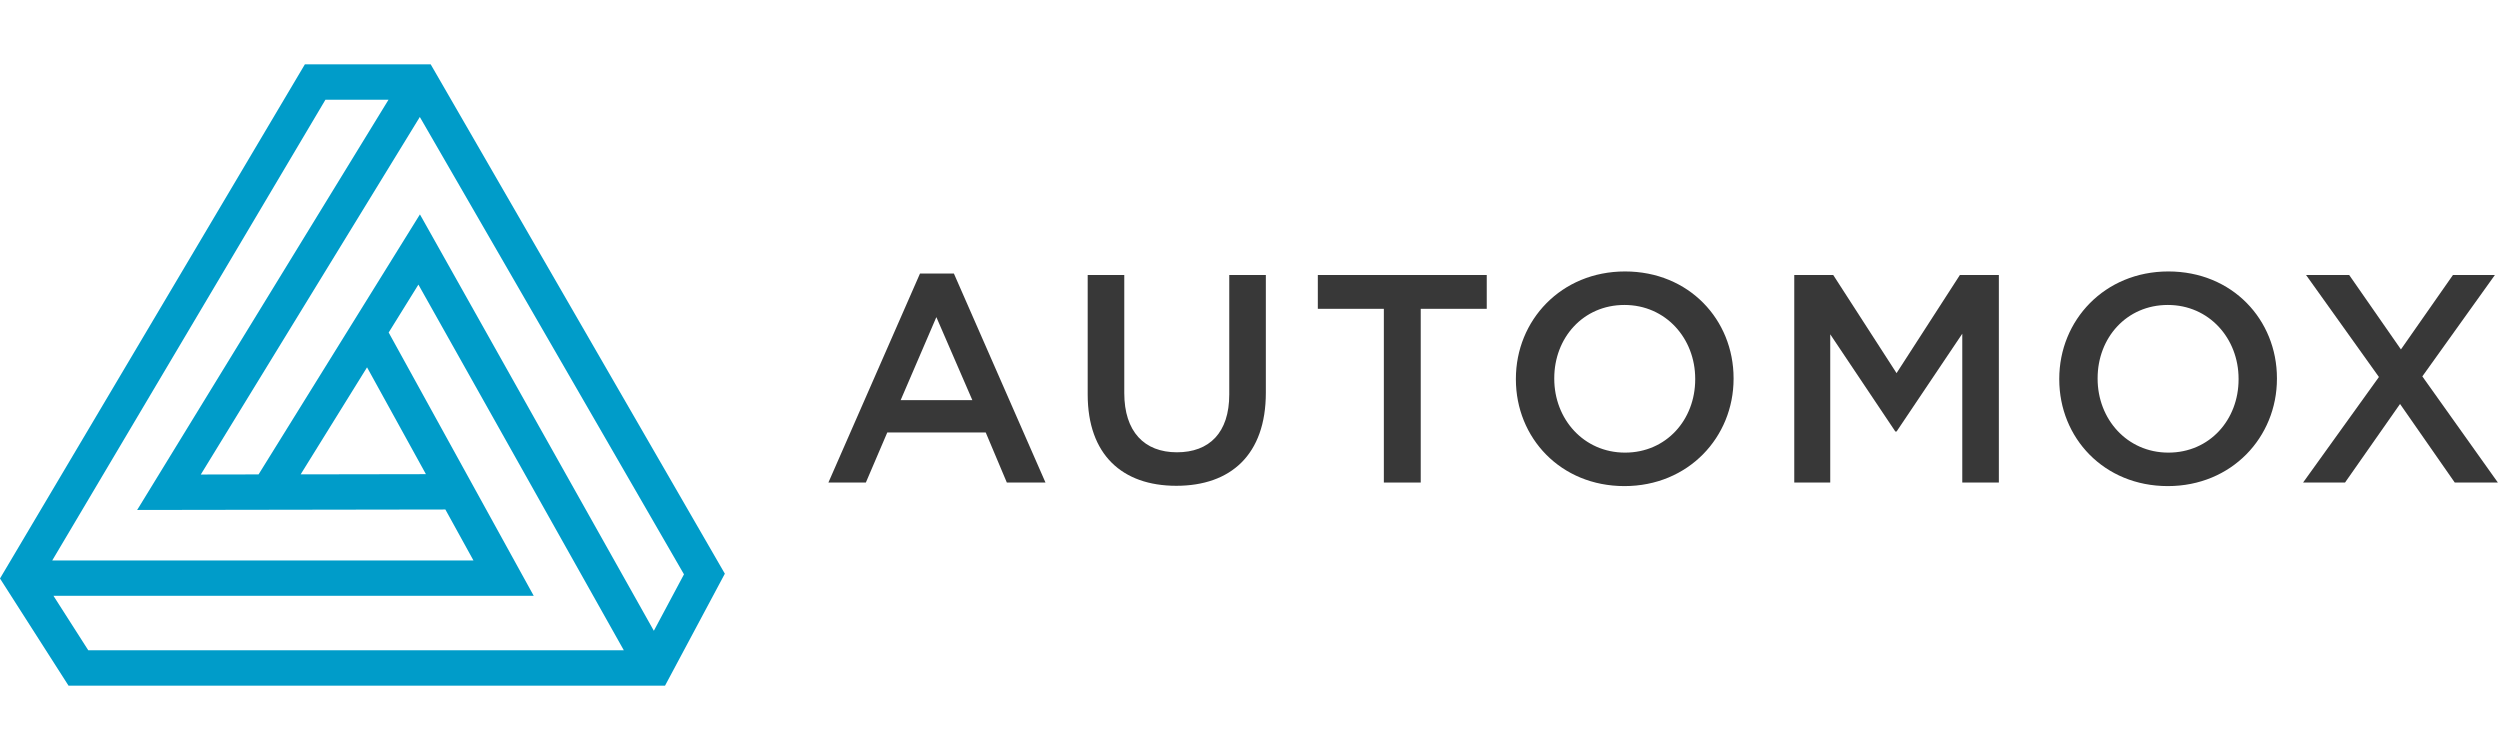
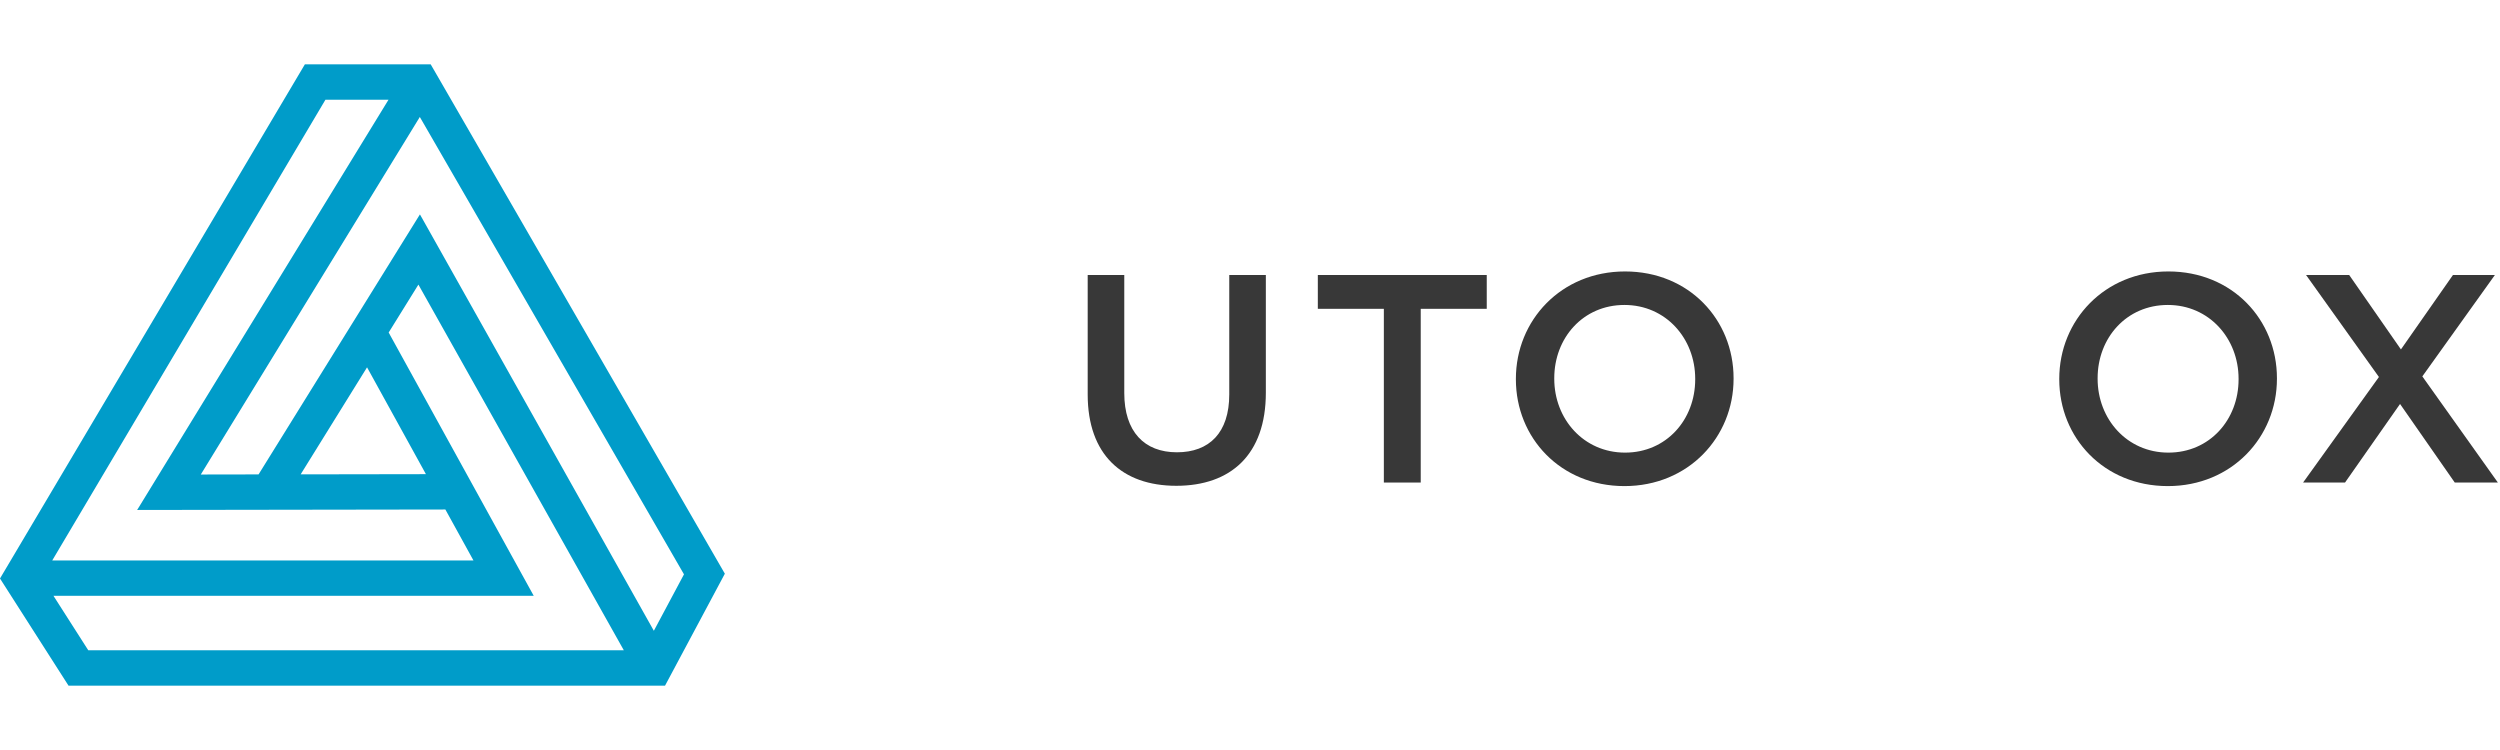
<svg xmlns="http://www.w3.org/2000/svg" height="42px" version="1.1" viewBox="0 0 169 42" width="140px">
  <g fill="none" fill-rule="evenodd" id="Page-1" stroke="none" stroke-width="1">
    <g id="Automox---Homepage-Design---V5" transform="translate(-188, -26)">
      <g id="Nav-Bar" transform="translate(0, -1)">
        <g id="AX-logo" transform="translate(188, 27)">
          <g fill="#383838" id="Group-8" transform="translate(56, 14)">
-             <path d="M9.73,8.698 L7.298,3.087 L4.885,8.698 L9.73,8.698 Z M6.192,0.141 L8.483,0.141 L14.675,14.27 L12.062,14.27 L10.634,10.883 L3.981,10.883 L2.532,14.27 L8.70414851e-14,14.27 L6.192,0.141 L6.192,0.141 Z" id="Fill-1" />
            <path d="M17.528,8.317 L17.528,0.24 L20.001,0.24 L20.001,8.218 C20.001,10.823 21.348,12.225 23.56,12.225 C25.75,12.225 27.098,10.903 27.098,8.317 L27.098,0.24 L29.571,0.24 L29.571,8.198 C29.571,12.385 27.198,14.49 23.519,14.49 C19.86,14.49 17.528,12.385 17.528,8.317" id="Fill-2" />
            <polyline id="Fill-3" points="37.548 2.526 33.085 2.526 33.085 0.24 44.504 0.24 44.504 2.526 40.041 2.526 40.041 14.27 37.548 14.27 37.548 2.526" />
            <path d="M58.596,7.295 L58.596,7.255 C58.596,4.529 56.607,2.265 53.812,2.265 C51.018,2.265 49.068,4.49 49.068,7.216 L49.068,7.255 C49.068,9.98 51.057,12.247 53.853,12.247 C56.647,12.247 58.596,10.02 58.596,7.295 M46.474,7.295 L46.474,7.255 C46.474,3.307 49.529,-6.92779167e-14 53.853,-6.92779167e-14 C58.175,-6.92779167e-14 61.19,3.266 61.19,7.216 L61.19,7.255 C61.19,11.203 58.134,14.51 53.812,14.51 C49.491,14.51 46.474,11.244 46.474,7.295" id="Fill-4" />
-             <polyline id="Fill-5" points="65.292 0.24 67.926 0.24 72.207 6.874 76.489 0.24 79.123 0.24 79.123 14.27 76.65 14.27 76.65 4.209 72.207 10.822 72.126 10.822 67.724 4.249 67.724 14.27 65.292 14.27 65.292 0.24" />
            <path d="M95.328,7.295 L95.328,7.255 C95.328,4.529 93.338,2.265 90.544,2.265 C87.749,2.265 85.799,4.49 85.799,7.216 L85.799,7.255 C85.799,9.98 87.789,12.247 90.583,12.247 C93.378,12.247 95.328,10.02 95.328,7.295 M83.206,7.295 L83.206,7.255 C83.206,3.307 86.261,-6.92779167e-14 90.583,-6.92779167e-14 C94.906,-6.92779167e-14 97.921,3.266 97.921,7.216 L97.921,7.255 C97.921,11.203 94.865,14.51 90.544,14.51 C86.222,14.51 83.206,11.244 83.206,7.295" id="Fill-6" />
            <polyline id="Fill-7" points="104.815 7.135 99.889 0.24 102.805 0.24 106.303 5.271 109.82 0.24 112.655 0.24 107.75 7.094 112.856 14.27 109.942 14.27 106.243 8.958 102.524 14.27 99.688 14.27 104.815 7.135" />
          </g>
          <path d="M36.081,35.928 L26.274,18.128 L28.284,14.889 L42.17,39.608 L5.967,39.608 L3.615,35.928 L36.081,35.928 Z M9.359,29.982 L9.271,30.124 L30.107,30.092 L32.006,33.537 L3.531,33.537 L21.999,2.392 L26.263,2.392 L9.359,29.982 Z M20.324,27.717 L24.812,20.481 L28.792,27.703 L20.324,27.717 Z M17.479,27.72 L13.574,27.727 L28.38,3.557 L46.237,34.475 L44.2,38.291 L28.466,10.282 L28.387,10.143 L17.479,27.72 Z M29.789,1.166 L29.115,0 L20.609,0 L0,34.756 L4.632,42 L44.957,42 L48.976,34.477 L49,34.432 L29.789,1.166 L29.789,1.166 Z" fill="#009CC9" id="Fill-9" />
        </g>
      </g>
    </g>
  </g>
</svg>